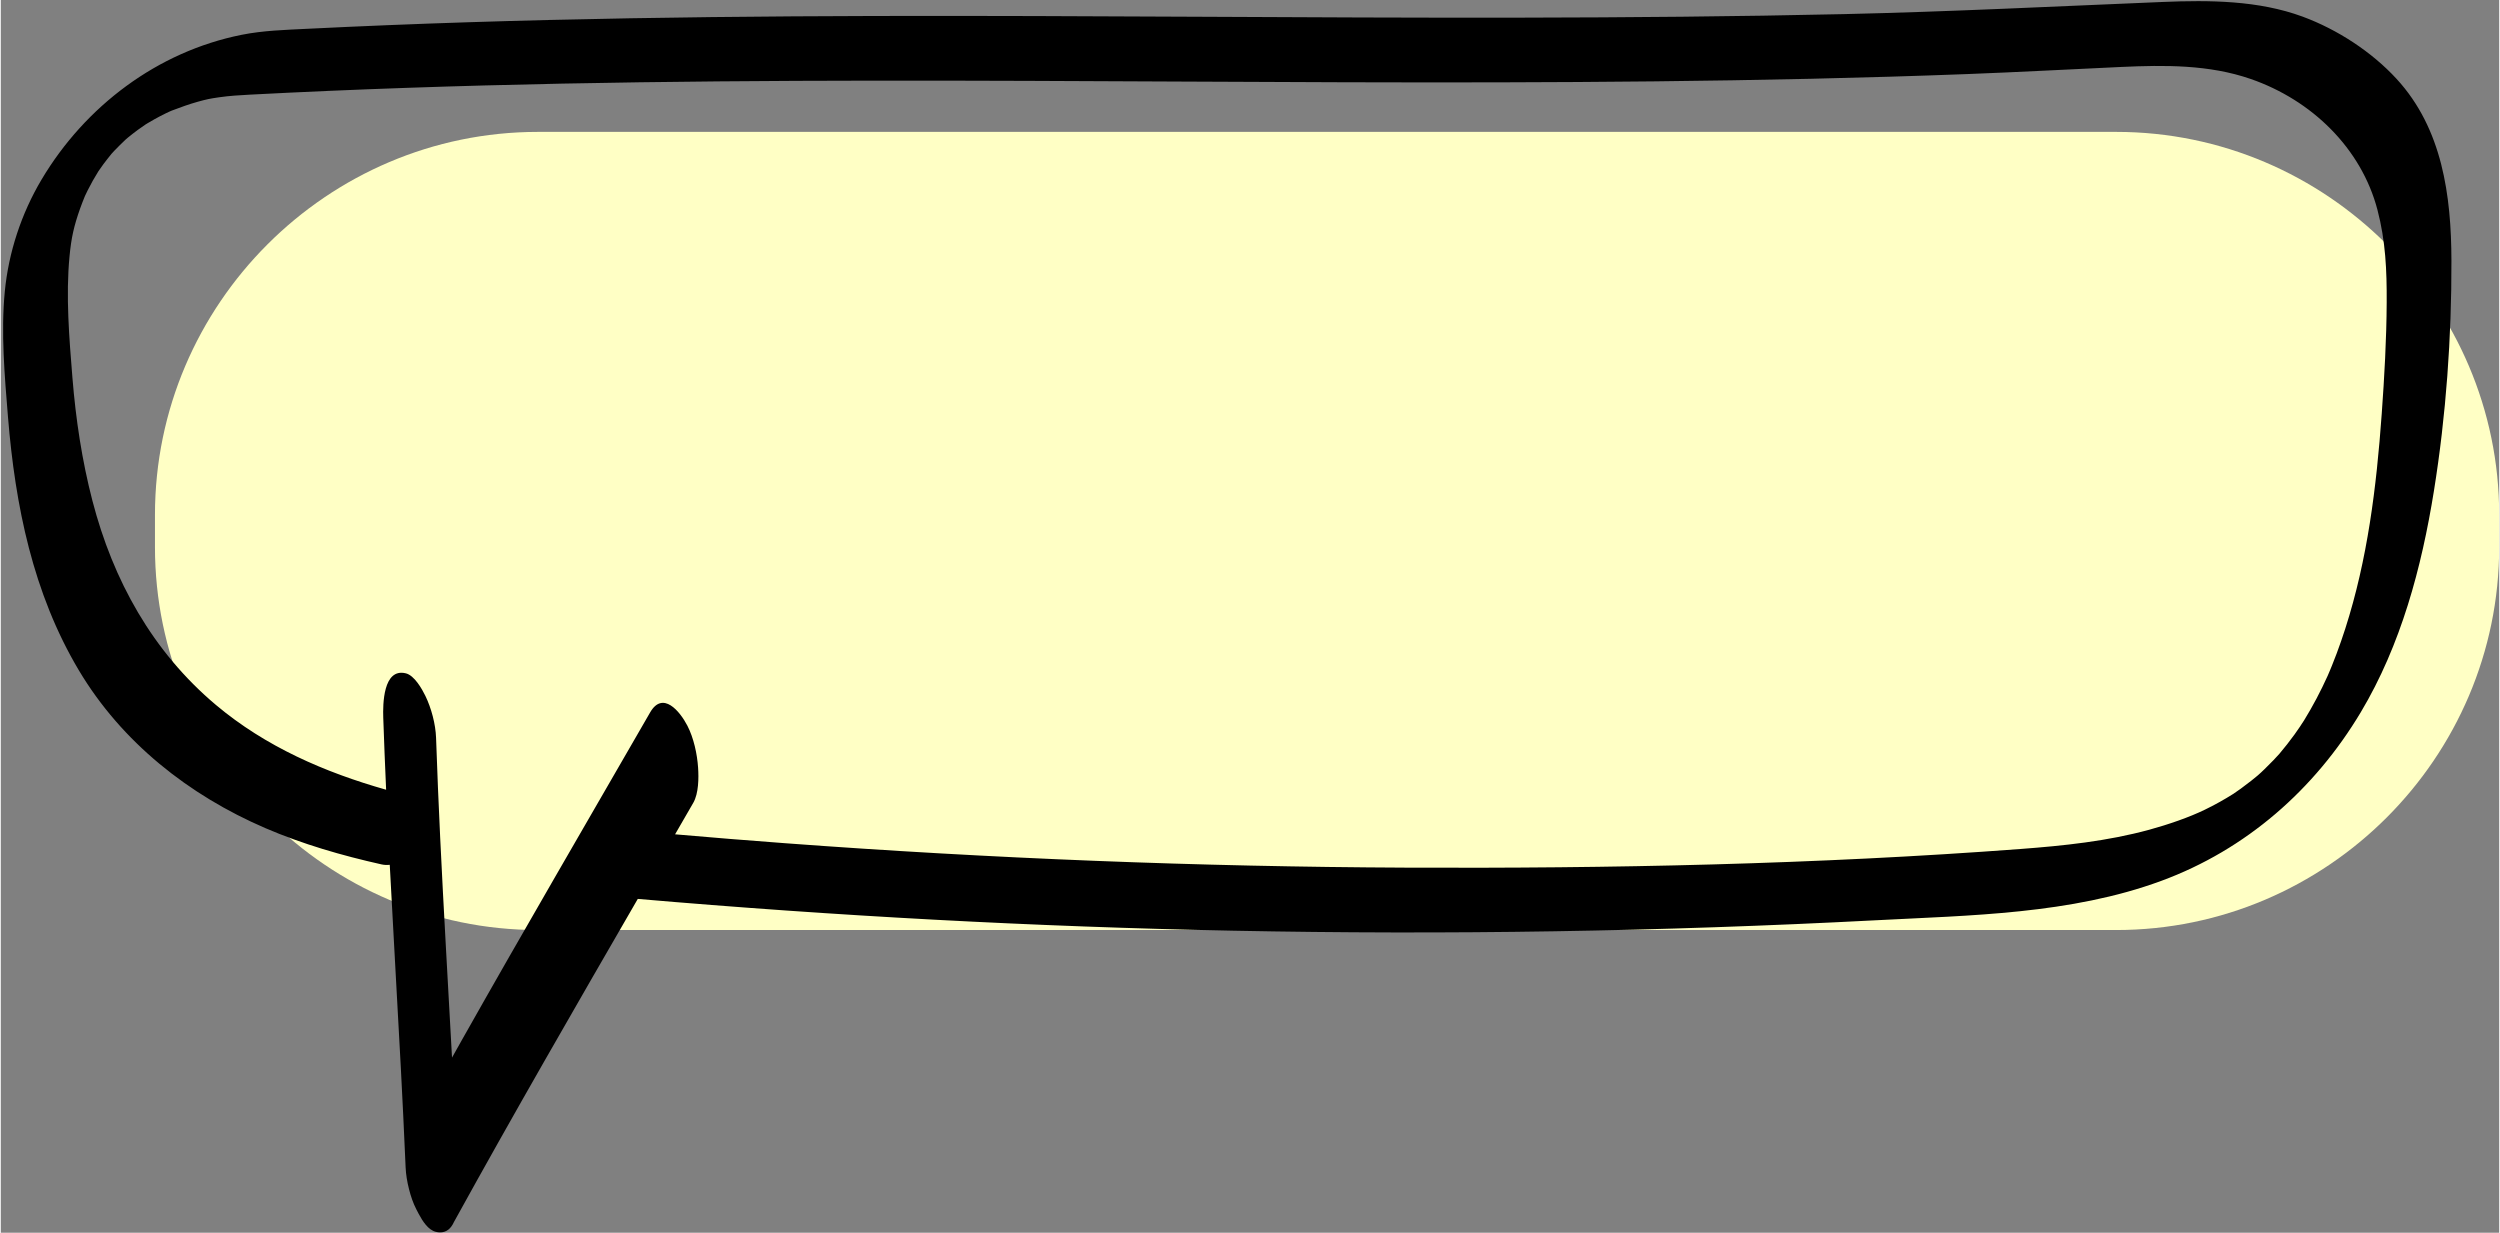
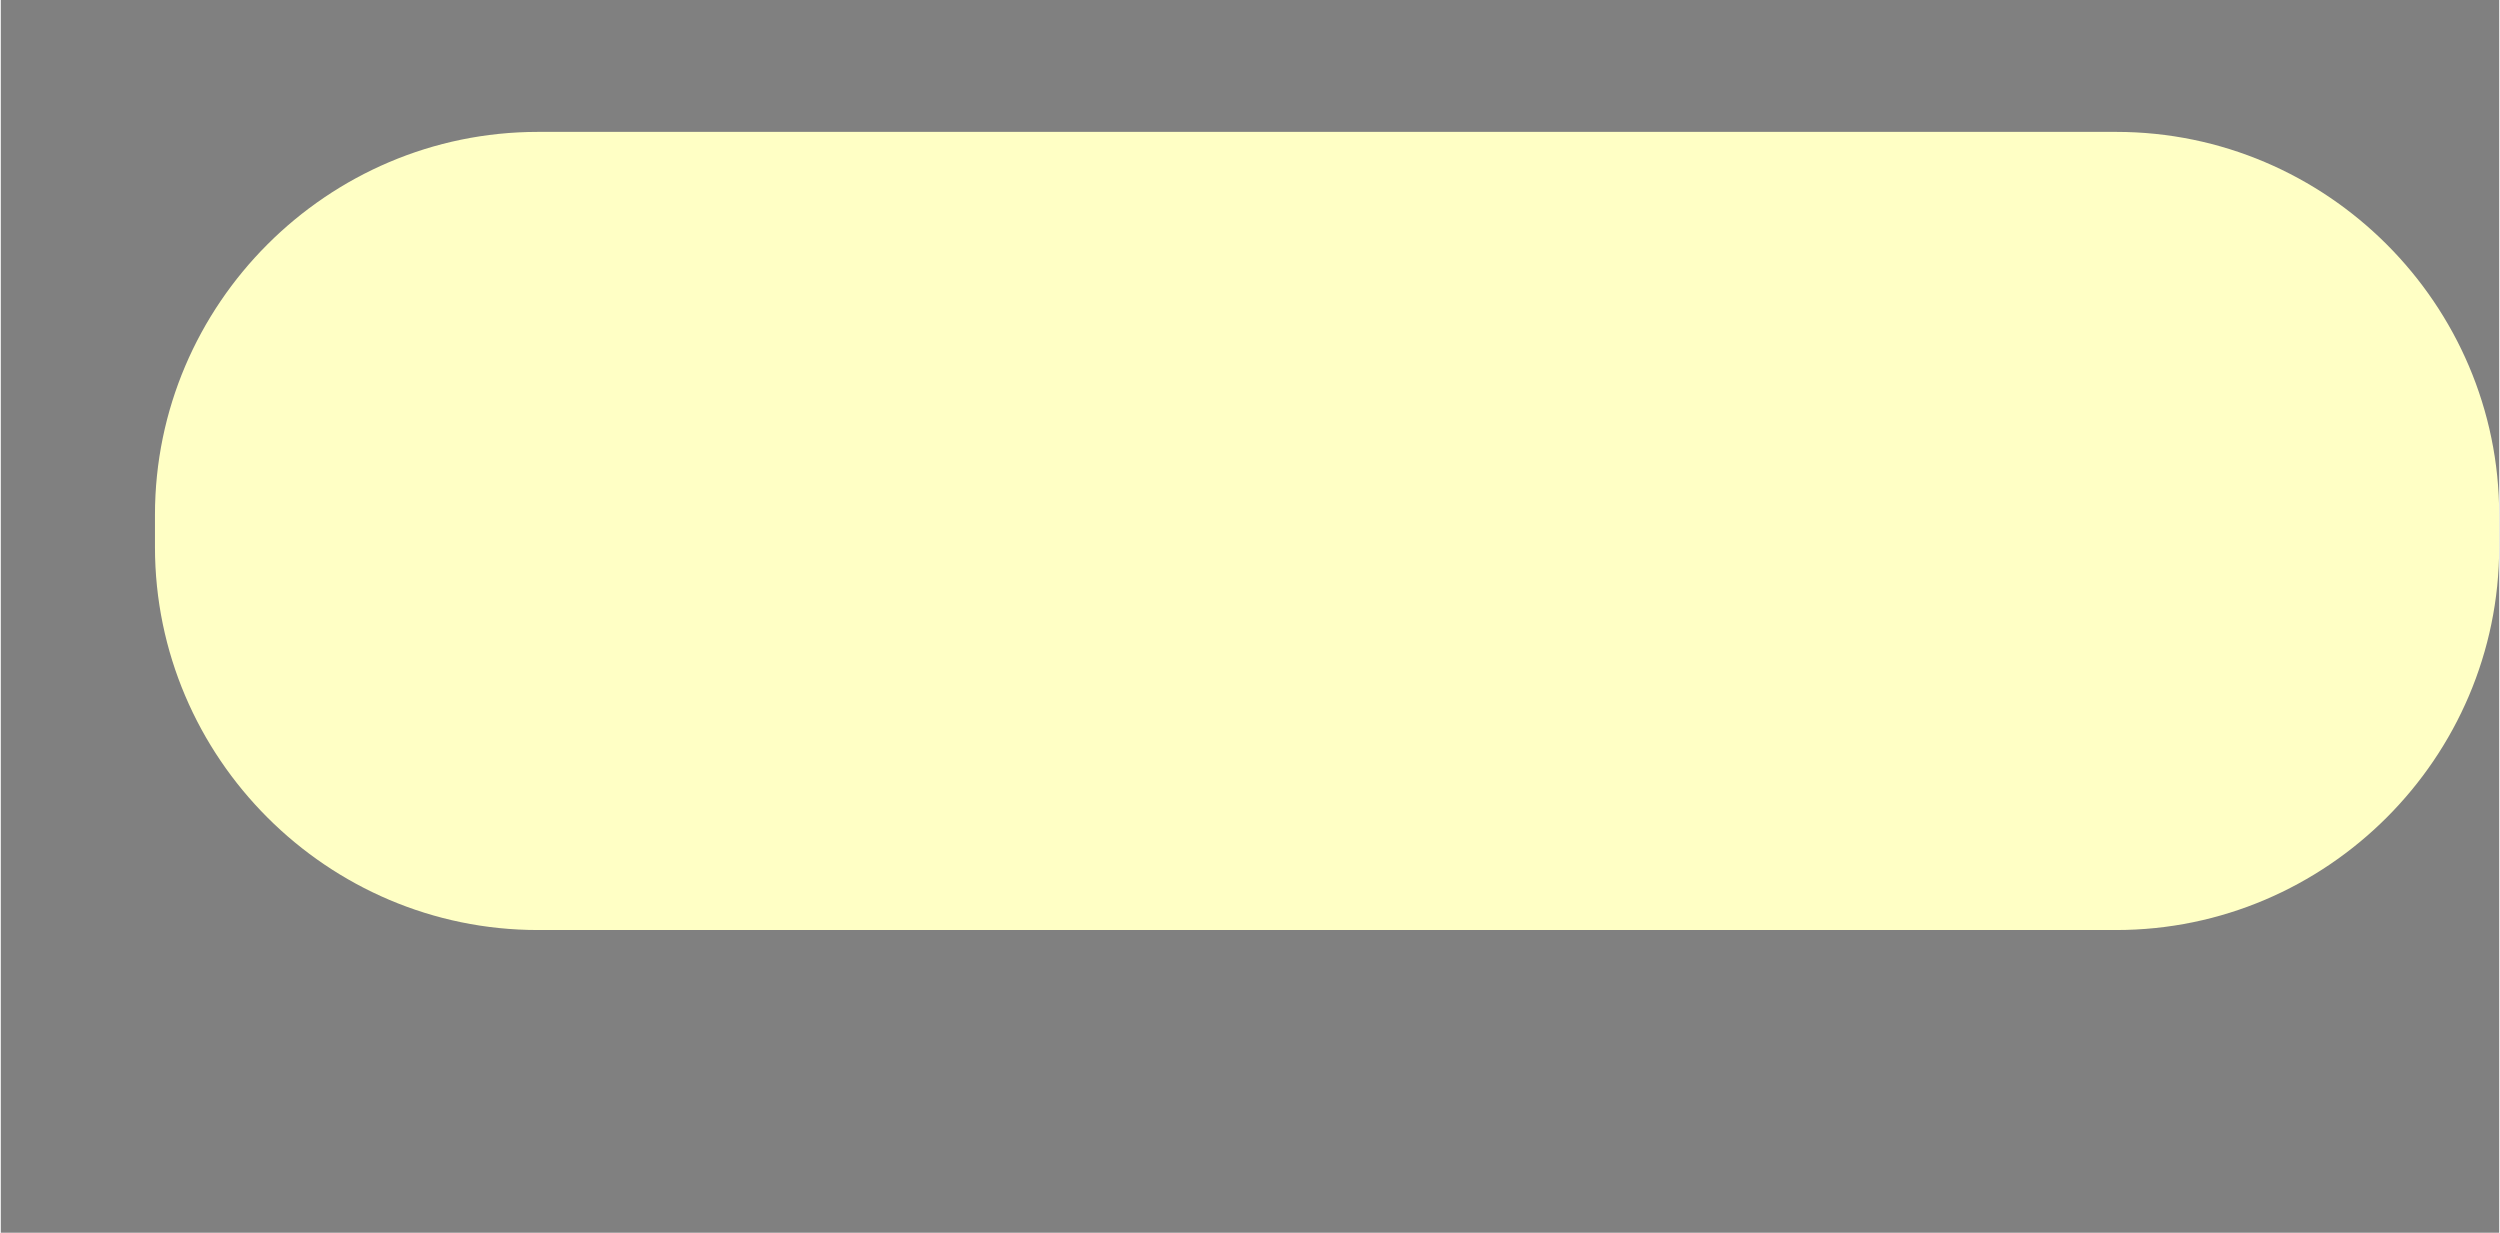
<svg xmlns="http://www.w3.org/2000/svg" height="856" preserveAspectRatio="xMidYMid meet" version="1.0" viewBox="-1.6 -0.8 1735.7 856.4" width="1736" zoomAndPan="magnify">
  <rect x="-1.6" y="-0.8" width="1735.7" height="856.4" fill="#808080" stroke="none" />
  <g>
    <g id="change1_1">
      <path d="M1468.039,645.314H371.548c-146.326,0-266.047-119.721-266.047-266.047v-22.391 c0-146.326,119.721-266.047,266.047-266.047h1096.491c146.326,0,266.047,119.721,266.047,266.047 v22.391C1734.086,525.593,1614.365,645.314,1468.039,645.314z" fill="#ffffc5" />
    </g>
    <g id="change2_1">
-       <path d="M1662.834,54.032c-17.4-18.93-41.23-34.38-65.28-43.27 c-30.73-11.34-64.82-11.53-97.14-10.2c-73.93,3.03-147.76,6.78-221.74,8.45 c-74.79,1.68-149.6,2.32-224.41,2.45c-149.61,0.26-299.21-1.54-448.81-1.16 c-75.36,0.19-150.72,0.93-226.06,2.77c-37.41,0.91-74.82,2.09-112.21,3.61 c-18.7,0.76-37.4,1.6-56.1,2.53c-15.2,0.76-30.4,1.18-45.37,4.17 C107.254,35.072,57.064,72.932,26.724,123.932c-14.01,23.56-22.92,50.53-25.55,77.82 c-2.75,28.62-0.11,58.59,2.22,87.17c5.03,61.49,17.31,122.39,49.23,175.96 c29.81,50,76.43,86.74,129.5,109.61c25.96,11.19,53.2,19.05,80.75,25.22 c1.89,0.43,3.81,0.5,5.74,0.29c2.44,47.03,5.23,94.05,7.7,141.08 c1.14,21.77,2.21,43.55,3.15,65.33c0.03,1.32,0.09,2.6,0.17,3.78 c0.21,4.83,1.05,10.07,2.37,15.17c1.23,4.97,2.91,9.81,5.08,14 c0.44,0.91,1.01,2.02,1.68,3.22c2.74,5.11,6.55,11.1,11.88,12.4 c0.43,0.11,0.84,0.18,1.25,0.24c0.17,0.03,0.34,0.05,0.5,0.06 c0.2,0.03,0.4,0.04,0.59,0.05c5.06,0.32,8.26-2.77,10.25-7.23 c41.55-75.37,84.61-149.9,127.69-224.41c137.56,11.89,275.5,19.35,413.56,22.09 c148.74,2.96,297.58,0.54,446.15-7.23c66.17-3.46,135.73-4.2,198.66-27.37 c58.97-21.71,106.58-63.52,138.66-117.21c27.92-46.75,42.26-100.5,50.82-153.87 c8.42-52.53,12.29-106.7,12.14-159.9C1700.794,135.062,1694.604,88.592,1662.834,54.032 z M1655.934,209.342c-0.13,25.8-1.6,51.66-3.45,77.39 c-3.69,51.32-9.88,101.09-25.3,149.15c-1.86,5.81-3.86,11.56-5.99,17.27 c-1.06,2.83-2.16,5.64-3.29,8.45c-0.43,1.04-0.85,2.09-1.29,3.13 c-0.07,0.17-1.69,3.91-1.72,4.03c-4.81,10.65-10.28,21.02-16.4,30.97 c-1.02,1.66-4.33,6.42-1.85,2.92c-1.58,2.25-3.09,4.54-4.71,6.77 c-3.34,4.62-6.86,9.09-10.53,13.44c-0.05,0-2.94,3.22-4.07,4.4 c-2.03,2.12-4.1,4.2-6.21,6.23c-0.43,0.41-1.57,1.49-2.58,2.46 c-0.39,0.34-1.93,1.75-2.41,2.15c-1.43,1.19-2.87,2.37-4.33,3.52 c-2.34,1.86-4.73,3.67-7.16,5.43c-0.87,0.63-5.11,3.5-5.19,3.62 c-6.4,4.04-13.03,7.73-19.84,11.04c-10.77,5.25-25.27,10.27-38.61,13.92 c-29.17,7.98-59.51,11.13-89.59,13.39c-141.94,10.67-284.85,13.58-427.14,12.95 c-143.85-0.65-287.67-6.3-431.12-16.98c-25.45-1.89-50.89-3.95-76.32-6.17 c4.21-7.3,8.44-14.59,12.64-21.88c3.76-6.54,3.83-17.31,3.35-24.4 c-0.63-9.46-3.04-20.67-7.44-29.17c-5.23-10.1-17.11-24.48-25.89-9.22 c-43.57,75.64-87.58,151.02-130.47,227.04c-2.39,4.25-4.77,8.51-7.16,12.76 c-2.76-50.93-5.78-101.86-8.22-152.82c-1.1-23.11-2.07-46.24-2.86-69.36 c-0.32-9.45-3.3-20.67-7.45-29.17c-2.26-4.65-7.59-14.17-13.56-15.62 c-15.82-3.86-15.99,21.66-15.68,30.79c0.57,16.7,1.24,33.39,1.99,50.08 c-42.77-12.12-83.8-29.97-118.18-58.86c-44.12-37.08-71.55-86.68-85.89-142.03 c-7.24-27.91-11.54-56.63-13.86-85.35c-2.23-27.69-4.67-56.78-2-84.49 c1.23-12.83,3.01-20.78,7.33-33.03c0.98-2.77,2.08-5.5,3.17-8.23 c0.06-0.14,0.16-0.38,0.28-0.64c0.08-0.16,0.15-0.33,0.23-0.49 c0.05-0.12,0.1-0.24,0.16-0.35c-0.01,0.02-0.02,0.05-0.03,0.08 c0.46-0.98,0.93-1.95,1.41-2.93c2.28-4.55,4.77-8.99,7.47-13.31 c0.06,0,2.79-3.99,3.53-5c1.73-2.34,3.56-4.58,5.36-6.85 c0.09-0.11,0.15-0.2,0.23-0.29c0.65-0.72,1.3-1.44,1.96-2.14 c2.49-2.64,5.12-5.13,7.72-7.65c0.02-0.03,0.06-0.06,0.09-0.09 c0.58-0.51,1.26-1.11,1.56-1.35c2.27-1.83,4.54-3.63,6.88-5.36 c0.68-0.5,4.68-3.23,5.55-3.88c0.56-0.34,1.11-0.68,1.34-0.81 c1.57-0.92,3.14-1.86,4.74-2.75c2.56-1.43,5.16-2.79,7.79-4.07 c0.95-0.46,1.9-0.91,2.86-1.35c0.53-0.23,1.28-0.55,1.57-0.66 c5.93-2.23,11.83-4.41,17.94-6.1c6.35-1.75,8.24-2.13,14.77-3.08 c7.15-1.04,14.33-1.46,21.54-1.84c36.29-1.91,72.59-3.46,108.9-4.72 c72.03-2.5,144.1-3.84,216.16-4.49c144.66-1.3,289.31,0.18,433.96,0.61 c144.67,0.43,289.39-0.19,433.97-5.69c35.65-1.35,71.26-3.31,106.89-4.94 c30.18-1.38,61-1.68,89.92,8.33c42.4,14.67,76.87,48.04,88.11,90.97 C1655.194,166.702,1656.054,187.042,1655.934,209.342z" />
-     </g>
+       </g>
  </g>
</svg>